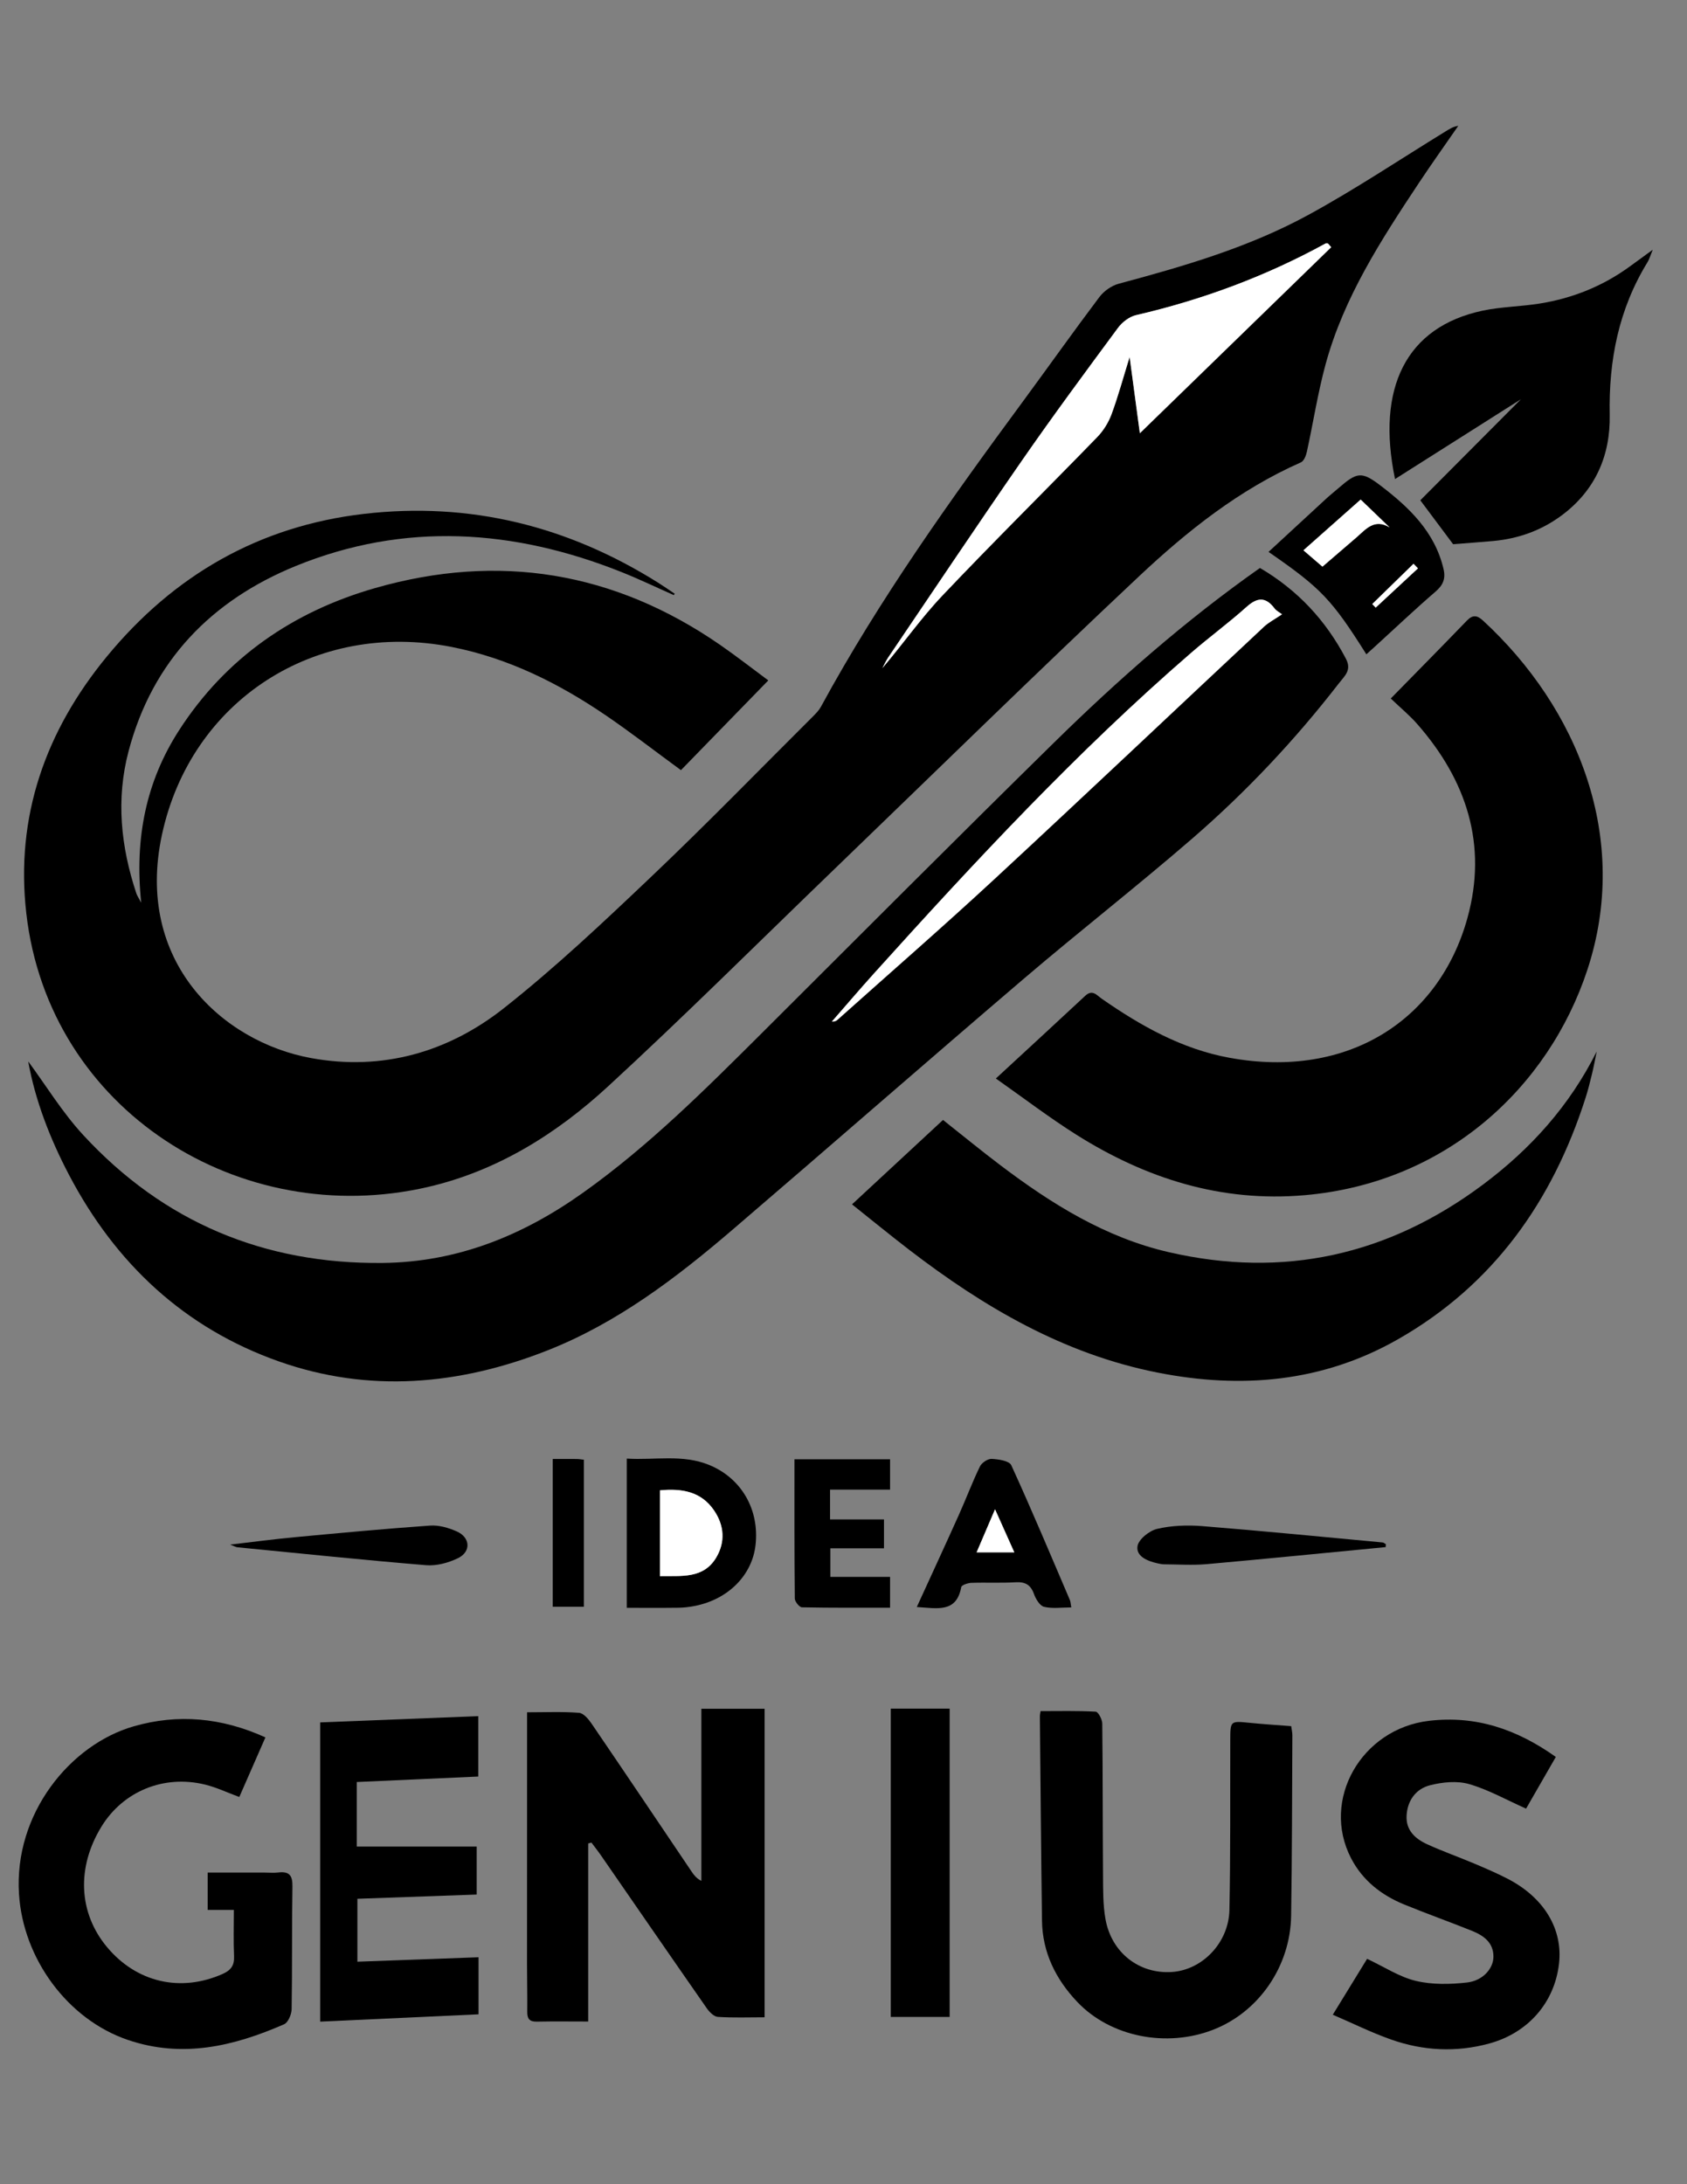
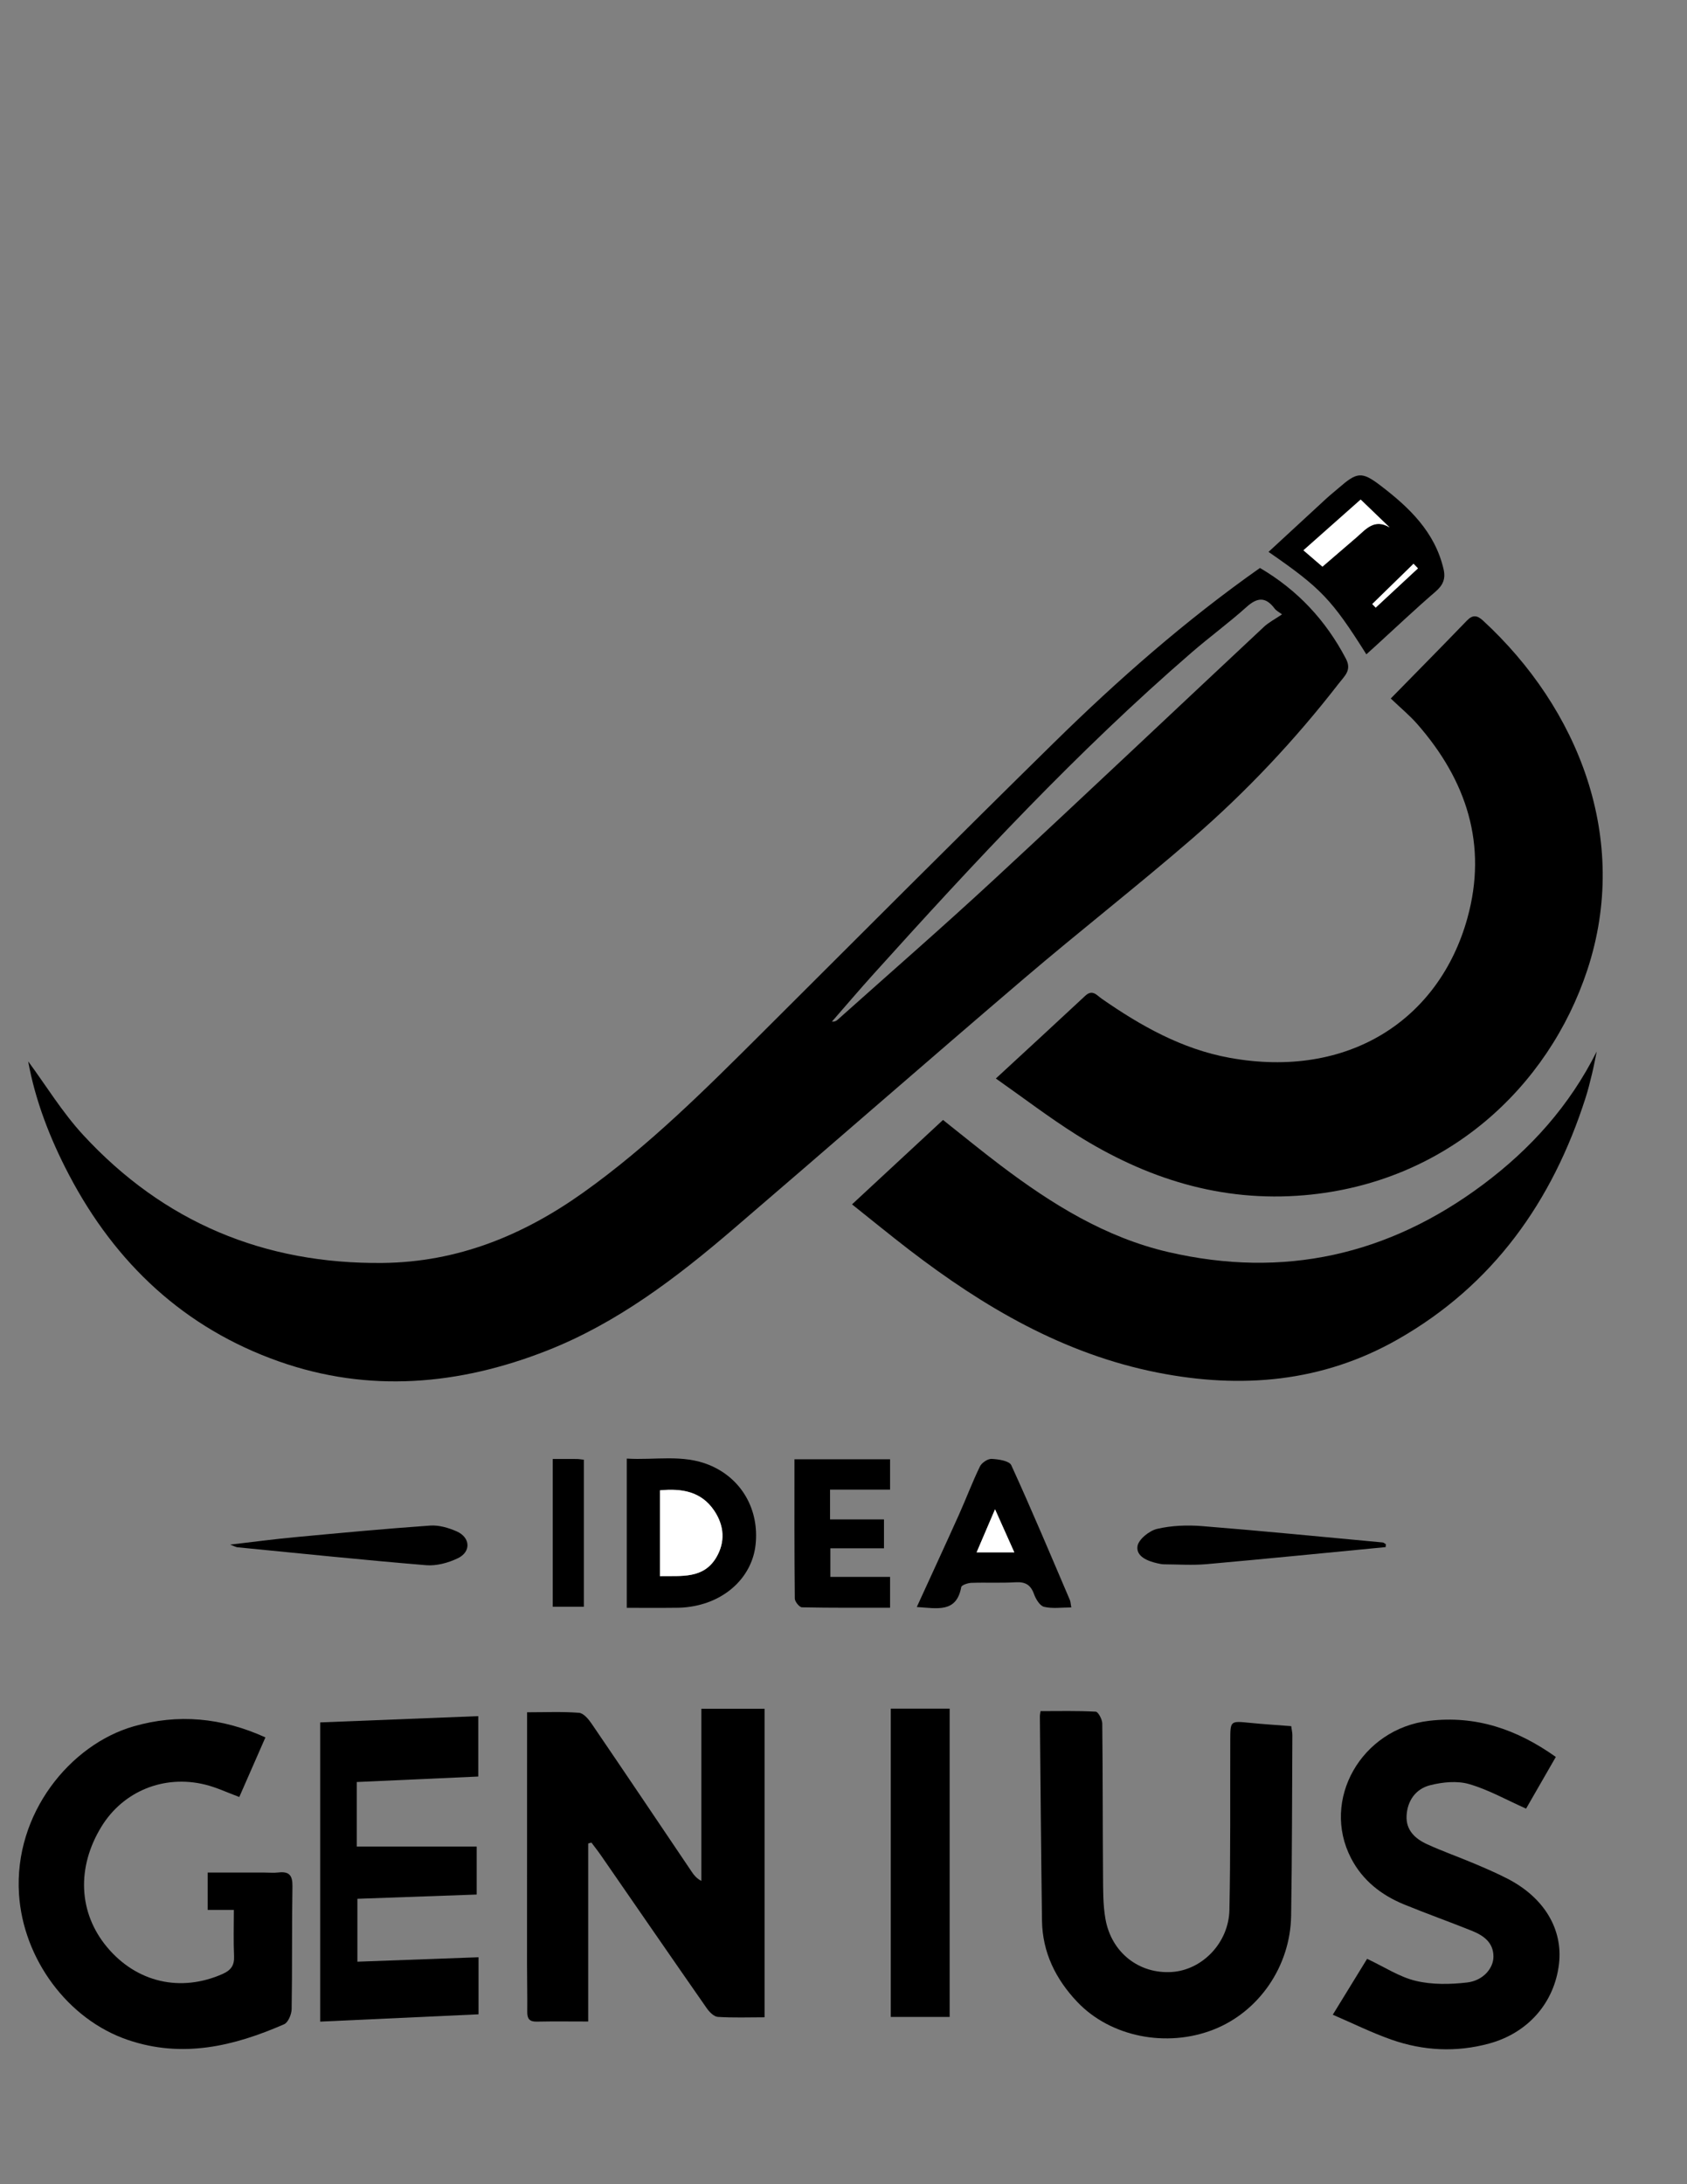
<svg xmlns="http://www.w3.org/2000/svg" id="Layer_1" data-name="Layer 1" viewBox="0 0 612 792">
  <rect x="0" y="0" width="612" height="792" fill="#808080" stroke="none" />
  <defs>
    <style>
      .cls-1, .cls-2 {
        stroke-width: 0px;
      }

      .cls-2 {
        fill: #fff;
      }
    </style>
  </defs>
-   <path class="cls-1" d="M244.46,215.8c-6.32-2.8-12.56-5.8-18.97-8.36-39.11-15.6-78.8-18.27-118.21-2.2-30.55,12.46-51.97,34.37-60.63,67.12-4.62,17.45-2.82,34.64,2.81,51.58.24.73.71,1.39,1.77,3.4-2.46-23.39,1.77-43.99,13.72-62.52,16.98-26.33,41.39-43.08,71.18-51.6,44.76-12.8,86.63-5.96,125.06,20.58,5.99,4.14,11.74,8.64,17.53,12.92-10.96,11.26-21.46,22.04-31.69,32.54-9.39-6.87-18.06-13.59-27.1-19.76-17.18-11.71-35.55-20.89-56.17-24.93-49.51-9.69-94.53,19.47-105.01,68.11-9.96,46.2,22.11,75.14,54.09,80.98,25.83,4.72,49.7-2.11,69.94-18.08,18.77-14.81,36.26-31.33,53.62-47.82,19.93-18.93,39.1-38.65,58.58-58.04,1.05-1.05,2.13-2.16,2.83-3.45,21.22-39.01,46.98-75.02,73.26-110.68,9.28-12.6,18.33-25.37,27.75-37.87,1.64-2.18,4.41-4.14,7.02-4.84,23.65-6.33,47.19-13.18,68.75-24.93,17.05-9.29,33.25-20.14,49.83-30.31,1.36-.83,2.68-1.72,4.61-2.02-4.76,6.88-9.62,13.69-14.25,20.66-13.74,20.69-27.28,41.55-33.9,65.84-2.83,10.4-4.47,21.13-6.78,31.68-.31,1.41-1.07,3.38-2.17,3.86-22.3,9.83-41.13,24.81-58.61,41.21-37.4,35.11-74.03,71.03-110.98,106.62-27.23,26.23-54.03,52.94-81.85,78.53-18.66,17.16-40.12,30.56-65.22,36.38-67.82,15.72-137.53-27.51-145.73-99.24-4.01-35,6.94-66.07,29.27-93.16,24.27-29.45,55.2-47.24,93.19-51.66,38.42-4.47,73.99,4.38,106.7,24.92,2.05,1.29,4.04,2.67,6.05,4.01-.09.17-.18.33-.28.5ZM482.92,89.64c-.39-.45-.78-.9-1.17-1.34-.3,0-.67-.11-.9.02-21.69,11.89-44.65,20.39-68.74,25.97-2.43.56-5.02,2.57-6.55,4.64-11.77,15.92-23.56,31.85-34.84,48.12-16.39,23.64-32.38,47.56-48.51,71.38-.81,1.2-1.41,2.55-2.1,3.84,7.46-8.74,13.98-18.09,21.74-26.27,18.45-19.45,37.53-38.29,56.21-57.51,2.22-2.29,4.06-5.26,5.17-8.25,2.4-6.49,4.22-13.19,6.57-20.78,1.29,9.58,2.44,18.14,3.71,27.65,23.66-22.99,46.53-45.22,69.41-67.45Z" />
  <path class="cls-1" d="M457.1,205.96c13.61,7.99,23.86,18.96,31.16,32.89,2.19,4.19-.45,6.21-2.59,8.98-15.87,20.49-33.58,39.29-53.13,56.21-20.02,17.32-40.92,33.61-61.06,50.79-35.35,30.16-70.33,60.75-105.63,90.98-20.55,17.6-42.04,33.97-67.5,43.96-31.86,12.5-64.55,15.4-97.17,3.89-34.29-12.1-59.26-35.49-76.14-67.64-6.99-13.31-12.3-27.18-14.81-41.16,6.36,8.6,12.34,18.46,20,26.75,29.17,31.57,65.62,46.8,108.6,46.34,27.12-.29,50.88-9.95,72.73-25.5,23.88-16.99,44.48-37.59,65.13-58.16,35.16-35.03,70.2-70.19,105.62-104.96,23.28-22.86,47.77-44.38,74.78-63.39ZM465.07,222.75c-.88-.67-2.02-1.22-2.69-2.11-3.24-4.29-6.25-4.07-10.18-.53-6.44,5.78-13.46,10.9-20,16.57-41.42,35.82-78.61,75.83-115.22,116.42-5.15,5.71-10.13,11.56-15.19,17.35,1.03.07,1.6-.26,2.08-.69,18.99-16.97,38.22-33.69,56.9-50.99,32.75-30.32,65.16-61.01,97.76-91.48,1.72-1.61,3.91-2.72,6.55-4.51Z" />
  <path class="cls-1" d="M361.26,391.08c11.44-10.56,21.98-20.25,32.45-30.01,2.62-2.44,4.16-.19,5.97,1.07,14.18,9.86,29.12,18.27,46.31,21.41,43.07,7.88,76.11-13.73,86.34-50.62,7.38-26.6-.29-49.93-18.11-70.3-2.82-3.23-6.18-5.99-9.69-9.35,9.51-9.7,18.62-18.91,27.61-28.24,2.15-2.23,3.77-1.93,5.85-.02,34.57,31.82,53.56,79.12,37.85,126.69-14.09,42.64-51.29,77.21-102.52,81.67-30.37,2.64-57.61-6.04-82.89-21.96-9.82-6.19-19.08-13.27-29.16-20.35Z" />
-   <path class="cls-1" d="M309.09,436.71c11.29-10.47,22.02-20.42,33.01-30.61,6.97,5.51,13.89,11.19,21.03,16.58,18.44,13.93,37.92,26.05,60.74,31.33,41.78,9.67,79.8,1.15,114.11-24.47,17.34-12.95,31.41-28.59,41.27-48.27-.56,2.71-1.06,5.43-1.71,8.12-.7,2.91-1.42,5.82-2.33,8.66-12.01,37.56-33.51,67.94-68.21,87.66-27.26,15.49-56.65,18.01-87.08,11.99-34.01-6.72-62.94-23.69-90-44.45-6.99-5.37-13.81-10.96-20.84-16.55Z" />
+   <path class="cls-1" d="M309.09,436.71c11.29-10.47,22.02-20.42,33.01-30.61,6.97,5.51,13.89,11.19,21.03,16.58,18.44,13.93,37.92,26.05,60.74,31.33,41.78,9.67,79.8,1.15,114.11-24.47,17.34-12.95,31.41-28.59,41.27-48.27-.56,2.71-1.06,5.43-1.71,8.12-.7,2.91-1.42,5.82-2.33,8.66-12.01,37.56-33.51,67.94-68.21,87.66-27.26,15.49-56.65,18.01-87.08,11.99-34.01-6.72-62.94-23.69-90-44.45-6.99-5.37-13.81-10.96-20.84-16.55" />
  <path class="cls-1" d="M213.38,668.43v64.58c-6.71,0-12.68-.09-18.65.04-2.66.06-3.49-1.05-3.46-3.56.07-5.66-.08-11.33-.08-16.99,0-28.49,0-56.97.02-85.46,0-1.79,0-3.58,0-6.16,6.64,0,12.77-.28,18.84.19,1.63.12,3.44,2.28,4.55,3.91,12.19,17.87,24.26,35.83,36.36,53.76.8,1.18,1.65,2.32,3.48,3.29v-62.43h22.94v111.88c-5.79,0-11.4.22-16.98-.15-1.42-.09-3.07-1.79-4.02-3.15-12.85-18.43-25.59-36.93-38.37-55.41-1.1-1.59-2.31-3.1-3.46-4.65-.39.11-.78.22-1.16.33Z" />
  <path class="cls-1" d="M96.29,629.98c-3.33,7.6-6.39,14.56-9.48,21.62-4.35-1.61-8.28-3.49-12.42-4.5-14.96-3.67-29.71,2.43-37.56,15.2-9.12,14.84-8.36,31.32,2,43.73,10.73,12.85,26.71,16.49,41.94,9.73,3.01-1.34,4.29-3.1,4.14-6.46-.25-5.46-.07-10.94-.07-16.74h-9.5v-13.56c6.8,0,13.72,0,20.63,0,1.67,0,3.35.16,4.99-.03,3.91-.47,5.2.99,5.13,5.04-.25,14.83-.04,29.66-.29,44.49-.03,1.91-1.27,4.87-2.74,5.51-18.24,7.96-36.88,12.42-56.69,5.67-21.85-7.44-37.98-29.43-39.48-52.88-1.88-29.18,18.59-54.23,41.63-60.83,16.05-4.6,31.83-3.2,47.77,4.02Z" />
  <path class="cls-1" d="M377.47,620.46c6.82,0,13.44-.17,20.03.2.9.05,2.35,2.77,2.37,4.27.21,18.33.14,36.66.28,54.99.04,5.31-.04,10.71.88,15.91,2.16,12.25,12.27,20.03,24.15,19.22,10.99-.75,20.57-10.57,20.82-22.5.43-20.49.24-40.99.31-61.48.02-7.13,0-7.07,7.09-6.36,4.95.5,9.92.8,15.02,1.2.18,1.37.42,2.32.42,3.28-.12,21.83-.1,43.66-.45,65.48-.29,18.39-11.74,34.85-28.18,41.28-17,6.66-37.36,2.66-49.42-10.06-7.79-8.21-12.63-17.94-12.78-29.49-.33-24.66-.53-49.32-.77-73.97,0-.63.16-1.26.25-1.95Z" />
-   <path class="cls-1" d="M527.15,197.33c-3.73-5-7.57-10.13-11.9-15.92,11.86-11.9,23.97-24.06,36.49-36.63-15.49,9.81-30.55,19.35-45.66,28.93-6.86-32.98,3.95-55.15,31.77-61.06,6.8-1.44,13.88-1.48,20.76-2.59,11.99-1.93,23.01-6.37,32.85-13.59,2.37-1.74,4.75-3.47,8.12-5.92-.93,2.24-1.26,3.48-1.91,4.53-10.44,17-14.1,35.54-13.71,55.34.28,14.7-5.18,27.32-17.34,36.4-7.38,5.51-15.75,8.51-24.9,9.35-4.93.45-9.87.79-14.58,1.16Z" />
  <path class="cls-1" d="M564.42,637.06c-3.82,6.63-7.44,12.93-10.8,18.76-7.18-3.2-13.7-6.9-20.69-8.91-4.34-1.25-9.61-.72-14.11.42-5.17,1.3-8.28,5.55-8.55,11.11-.26,5.23,3.16,8.32,7.41,10.27,5.58,2.56,11.4,4.6,17.06,6.99,4.13,1.74,8.27,3.52,12.25,5.58,13.23,6.85,20.05,18.3,18.57,30.86-1.66,14.12-11.3,25.06-25.38,28.87-11.94,3.24-23.81,2.63-35.37-1.41-7.14-2.5-13.97-5.9-21.31-9.05,4.6-7.48,8.65-14.07,12.45-20.27,6.26,2.94,11.7,6.57,17.65,7.99,5.94,1.42,12.49,1.3,18.63.59,5.78-.67,9.57-5.12,9.55-9.42-.01-5.14-3.65-7.64-7.82-9.32-8.17-3.29-16.49-6.23-24.64-9.58-8.23-3.38-14.99-8.67-19.17-16.7-11.03-21.21,3.74-46.98,28.23-49.86,16.99-2,31.79,2.99,46.03,13.09Z" />
  <path class="cls-1" d="M116.16,733.05v-108.5c18.98-.75,37.87-1.5,57.34-2.27v21.9c-14.47.65-29.01,1.31-44.08,1.99v23.41h43.51v17.39c-14.54.52-28.69,1.02-43.28,1.54v22.81c14.61-.54,28.93-1.06,43.95-1.61v20.69c-18.81.87-37.73,1.74-57.43,2.65Z" />
  <path class="cls-1" d="M323.14,731.35v-111.79h21.37v111.79h-21.37Z" />
  <path class="cls-1" d="M495.68,237.26c-12.57-19.93-16.44-23.99-35.49-37.14,7.06-6.51,13.97-12.91,20.91-19.29,1.47-1.35,3.04-2.59,4.55-3.9,6.58-5.69,8.26-6.13,15.1-.91,10.41,7.93,19.8,16.82,22.94,30.37.8,3.46-.18,5.77-2.91,8.13-7.31,6.28-14.3,12.93-21.43,19.42-1.2,1.1-2.42,2.19-3.67,3.32ZM479.76,205.48c4.22-3.63,8.25-7.08,12.26-10.54,3.42-2.96,6.51-7.04,12.1-3.69-3.37-3.25-6.75-6.49-10.5-10.1-6.69,5.93-13.61,12.06-20.76,18.4,2.39,2.05,4.5,3.86,6.91,5.94ZM514.4,206.09c-.54-.55-1.07-1.11-1.61-1.66-4.99,4.87-9.98,9.74-14.97,14.6.42.43.83.86,1.25,1.29,5.11-4.74,10.22-9.49,15.33-14.23Z" />
  <path class="cls-1" d="M227.37,583.01v-54.12c10.14.65,20.26-1.68,29.99,2.35,11.67,4.83,18.14,16.17,16.74,28.91-1.2,10.98-9.86,19.75-21.98,22.16-1.95.39-3.95.63-5.93.66-6.11.08-12.23.03-18.83.03ZM239.41,540.4v31.12c7.79-.15,15.79,1.06,20.44-6.78,3.33-5.61,2.9-11.58-.77-17-4.68-6.91-11.64-8.1-19.67-7.34Z" />
  <path class="cls-1" d="M332.59,582.71c5.31-11.61,10.39-22.57,15.34-33.59,2.59-5.76,4.8-11.69,7.56-17.37.65-1.35,2.84-2.82,4.25-2.75,2.48.12,6.4.71,7.12,2.28,7.4,16.16,14.27,32.56,21.27,48.91.25.58.25,1.27.5,2.67-3.48,0-6.83.51-9.88-.22-1.53-.37-3-2.83-3.65-4.64-1.22-3.41-3.22-4.47-6.75-4.26-5.31.32-10.66.02-15.98.21-1.29.05-3.53.81-3.66,1.55-1.73,9.41-8.64,7.68-16.11,7.21ZM367.98,562.9c-2.38-5.3-4.5-10.05-7-15.63-2.45,5.73-4.5,10.5-6.69,15.63h13.7Z" />
  <path class="cls-1" d="M288.22,529.15h34.67v10.99h-21.77v10.81h19.57v10.48h-19.46v10.36h21.66v11.17c-10.77,0-21.37.08-31.97-.14-.92-.02-2.58-2.07-2.59-3.19-.17-16.62-.12-33.25-.12-50.48Z" />
  <path class="cls-1" d="M502.68,560.99c-21.65,2.08-43.29,4.25-64.95,6.18-5.1.45-10.27.09-15.4.06-.82,0-1.65-.19-2.46-.37-3.58-.8-7.75-2.49-7.22-6.18.35-2.47,4.28-5.64,7.12-6.3,5.23-1.22,10.89-1.44,16.29-1.01,21.86,1.75,43.68,3.9,65.51,5.93.41.04.79.41,1.18.63-.02.35-.05.71-.07,1.06Z" />
  <path class="cls-1" d="M83.5,560.08c8.64-1,16.01-1.99,23.4-2.68,16.38-1.53,32.75-3.07,49.16-4.22,3.15-.22,6.63.8,9.58,2.09,5.05,2.21,5.34,7.44.41,9.78-3.46,1.65-7.7,2.81-11.45,2.5-22.86-1.89-45.67-4.27-68.5-6.5-.45-.04-.87-.31-2.61-.97Z" />
  <path class="cls-1" d="M200.51,529.03c3.08,0,5.89-.02,8.7.01.79,0,1.58.15,2.61.26v53.32h-11.3v-53.59Z" />
-   <path class="cls-2" d="M482.92,89.64c-22.88,22.23-45.75,44.46-69.41,67.45-1.28-9.51-2.43-18.07-3.71-27.65-2.36,7.58-4.17,14.29-6.57,20.78-1.11,2.99-2.95,5.96-5.17,8.25-18.68,19.23-37.76,38.07-56.21,57.51-7.76,8.17-14.27,17.53-21.74,26.27.7-1.28,1.29-2.63,2.1-3.84,16.14-23.82,32.12-47.74,48.51-71.38,11.28-16.27,23.07-32.19,34.84-48.12,1.53-2.07,4.11-4.08,6.55-4.64,24.1-5.58,47.05-14.08,68.74-25.97.23-.13.6-.02.9-.02.39.45.78.9,1.17,1.34Z" />
-   <path class="cls-2" d="M465.07,222.75c-2.64,1.79-4.83,2.9-6.55,4.51-32.6,30.48-65.01,61.17-97.76,91.48-18.69,17.3-37.91,34.02-56.9,50.99-.48.43-1.05.76-2.08.69,5.06-5.79,10.05-11.64,15.19-17.35,36.61-40.58,73.8-80.6,115.22-116.42,6.55-5.66,13.56-10.79,20-16.57,3.94-3.53,6.94-3.75,10.18.53.68.9,1.81,1.44,2.69,2.11Z" />
  <path class="cls-2" d="M479.76,205.48c-2.42-2.08-4.52-3.88-6.91-5.94,7.15-6.33,14.07-12.47,20.76-18.4,3.75,3.61,7.13,6.86,10.5,10.1-5.59-3.35-8.67.74-12.1,3.69-4.01,3.46-8.03,6.91-12.26,10.54Z" />
  <path class="cls-2" d="M514.4,206.09c-5.11,4.74-10.22,9.49-15.33,14.23-.42-.43-.83-.86-1.25-1.29,4.99-4.87,9.98-9.74,14.97-14.6.54.55,1.07,1.11,1.61,1.66Z" />
  <path class="cls-2" d="M239.41,540.4c8.04-.76,14.99.43,19.67,7.34,3.67,5.42,4.09,11.39.77,17-4.65,7.84-12.64,6.63-20.44,6.78v-31.12Z" />
  <path class="cls-2" d="M367.98,562.9h-13.7c2.2-5.13,4.24-9.9,6.69-15.63,2.5,5.59,4.63,10.33,7,15.63Z" />
</svg>